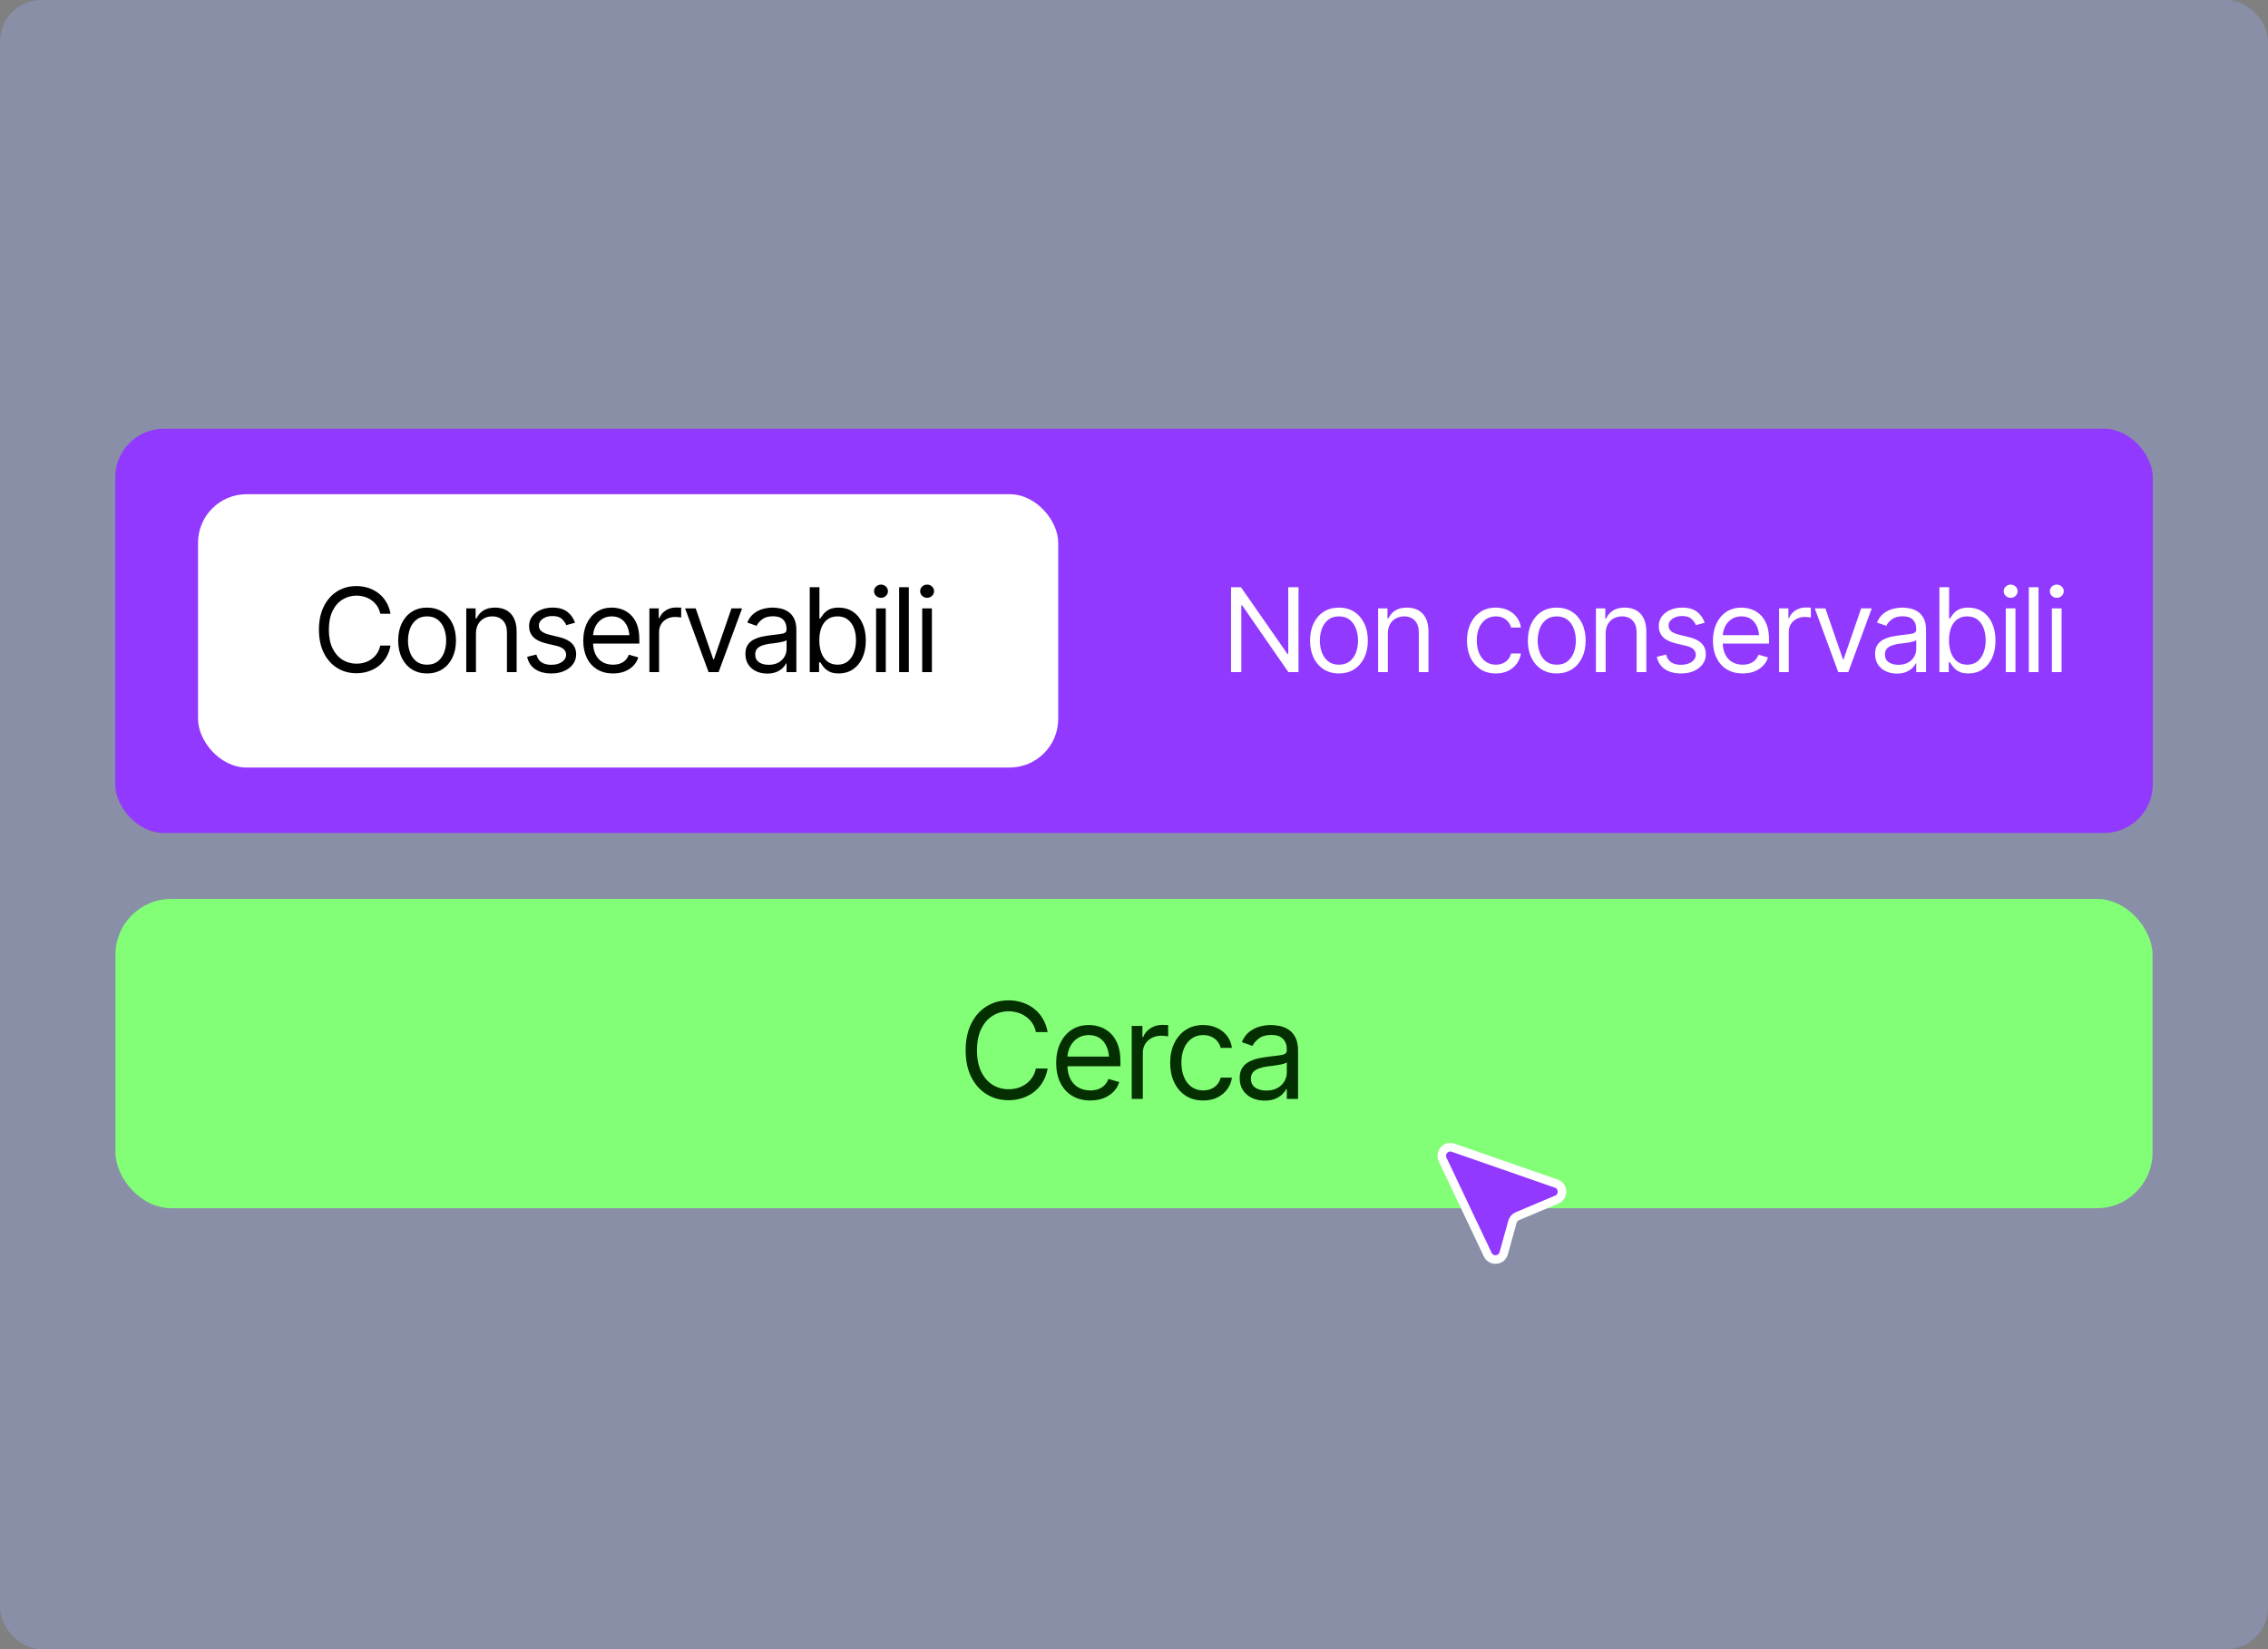
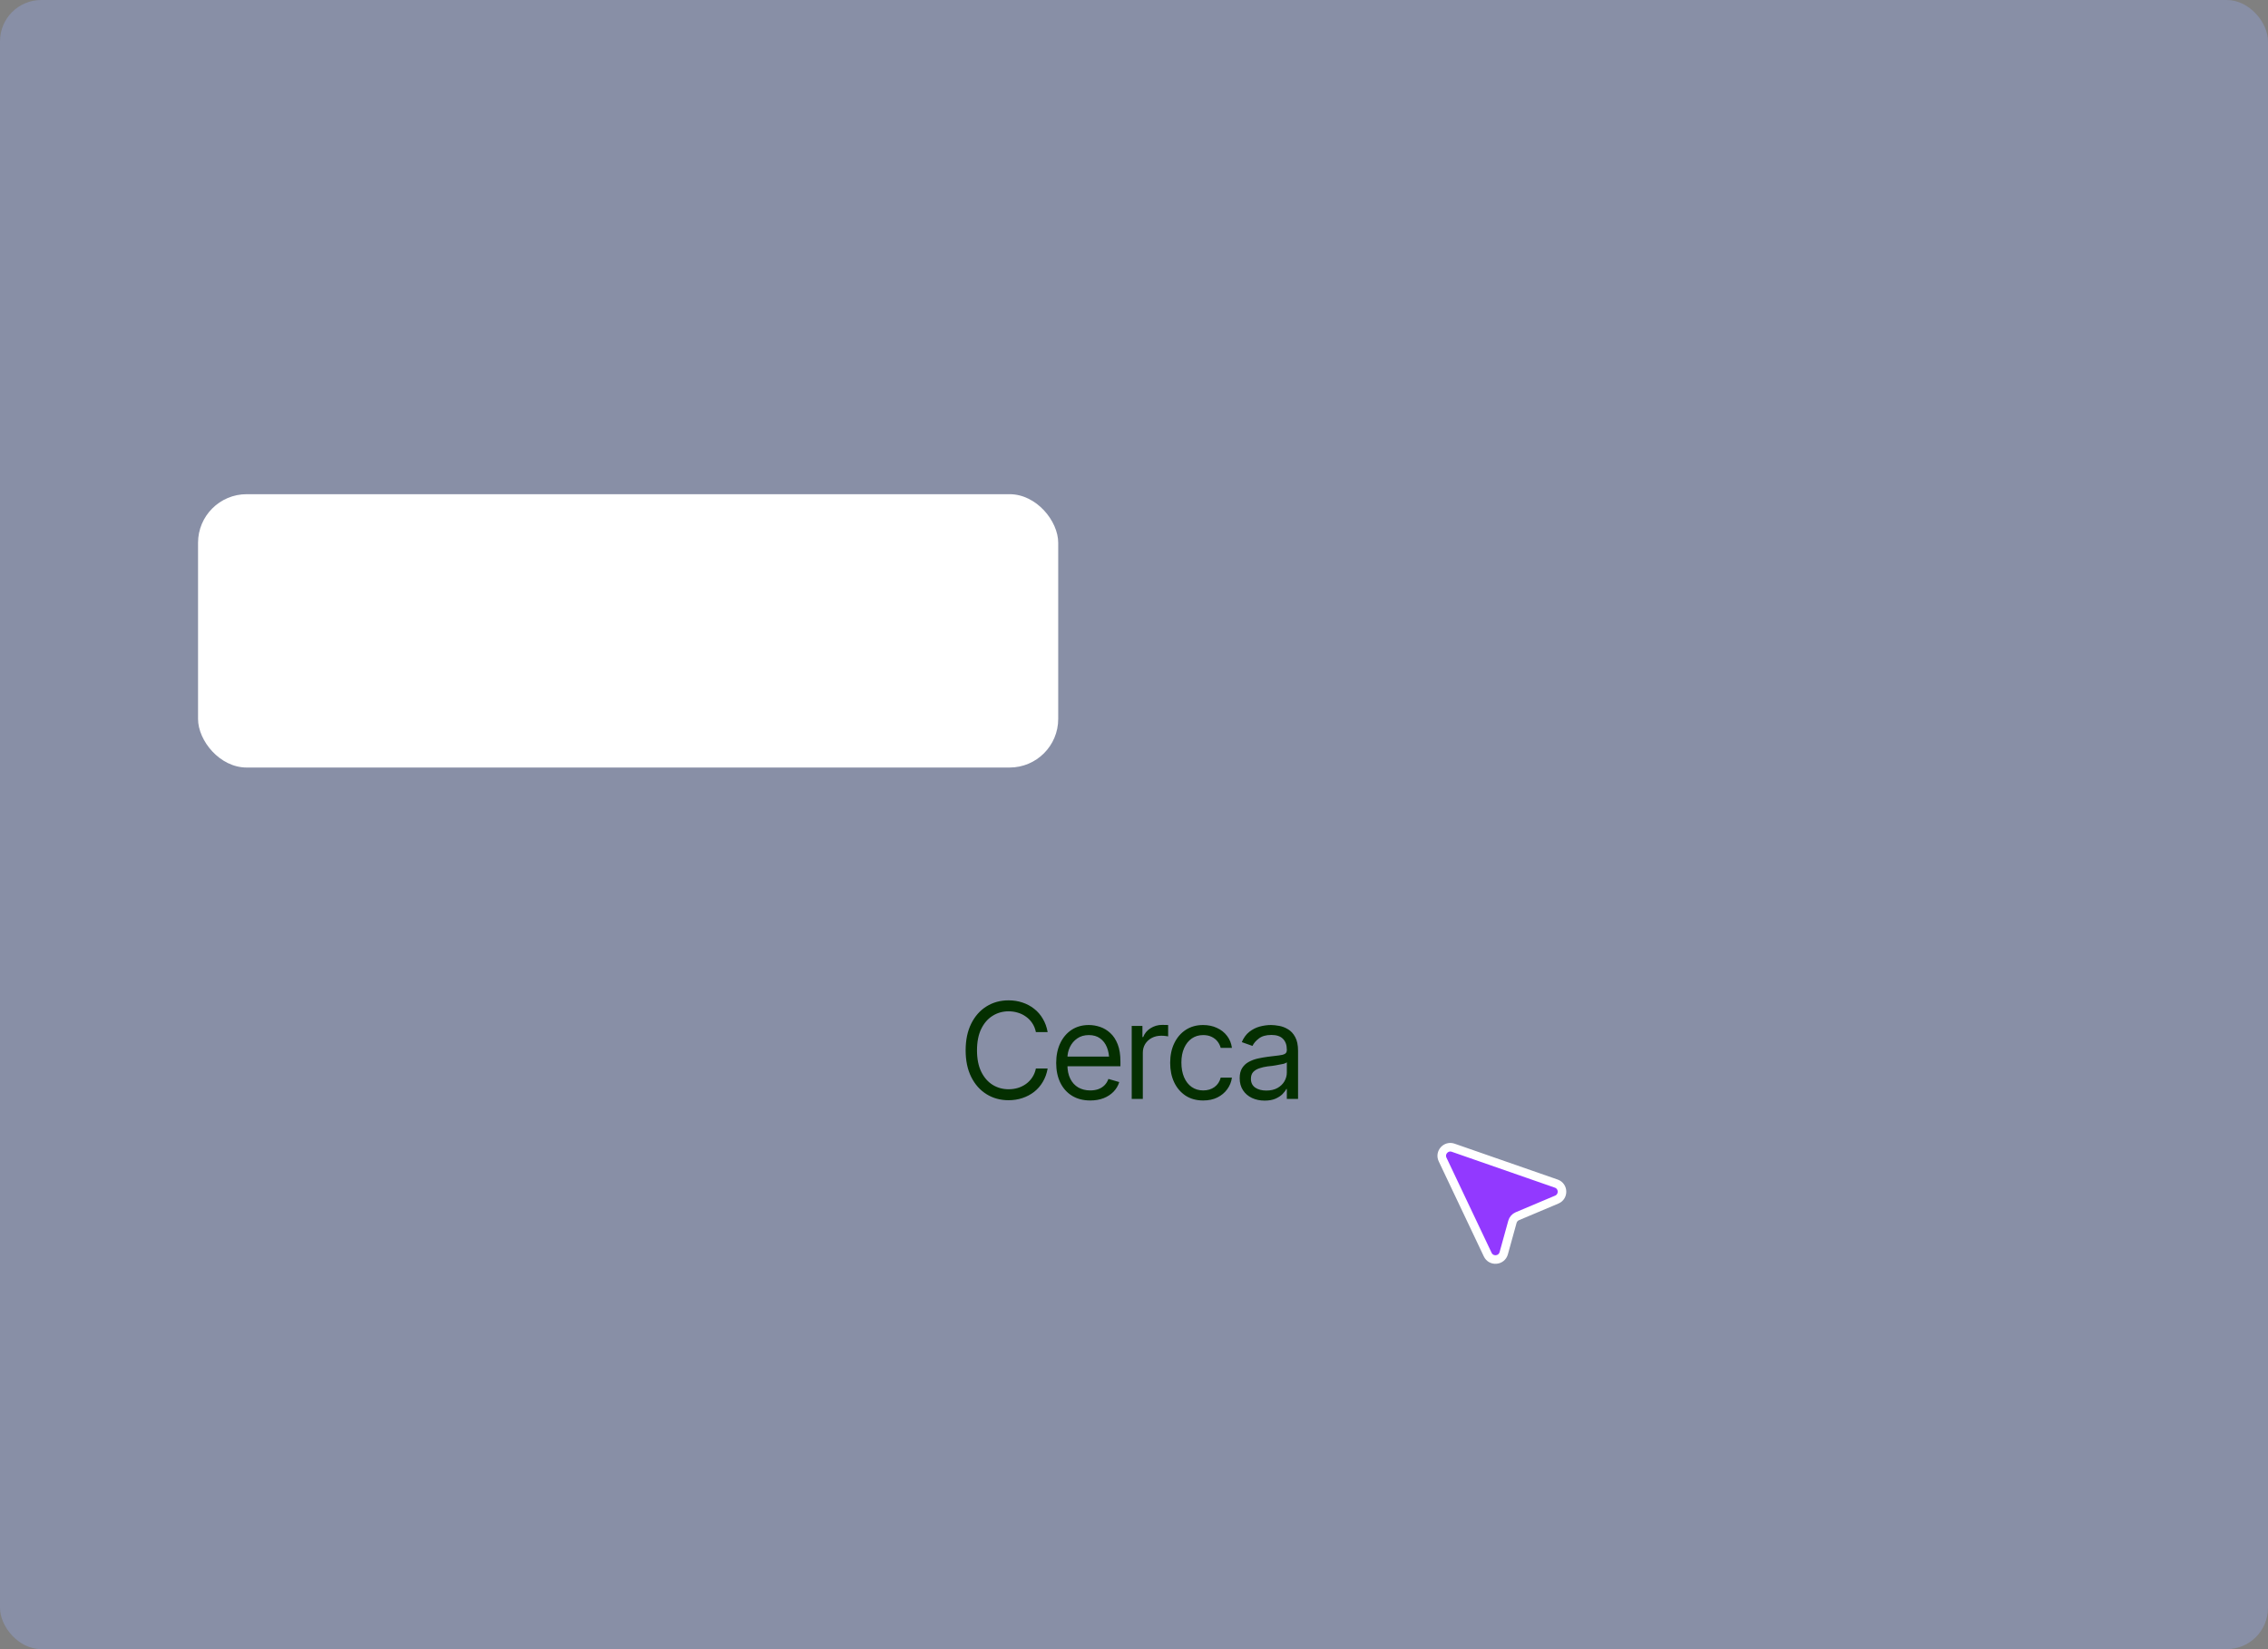
<svg xmlns="http://www.w3.org/2000/svg" width="550" height="400" viewBox="0 0 550 400" fill="none">
  <rect x="0" y="0" width="550" height="400" fill="#808080" stroke="none" />
  <rect width="550" height="400" rx="10" fill="#99B1FF" fill-opacity="0.3" />
-   <rect x="28" y="218.027" width="494" height="75.021" rx="13.511" fill="#82FF77" />
-   <path d="M244.59 266.855C242.584 266.855 240.795 266.364 239.222 265.382C237.65 264.401 236.415 263.007 235.517 261.202C234.62 259.387 234.172 257.239 234.172 254.758C234.172 252.267 234.62 250.114 235.517 248.299C236.415 246.483 237.65 245.085 239.222 244.103C240.795 243.121 242.584 242.631 244.59 242.631C245.772 242.631 246.885 242.805 247.93 243.153C248.986 243.501 249.936 244.008 250.78 244.673C251.625 245.327 252.327 246.135 252.886 247.095C253.456 248.045 253.846 249.122 254.058 250.325H251.208C251.039 249.502 250.743 248.779 250.321 248.156C249.909 247.533 249.403 247.011 248.801 246.589C248.21 246.156 247.556 245.834 246.838 245.623C246.12 245.401 245.371 245.29 244.59 245.29C243.165 245.29 241.872 245.655 240.711 246.383C239.549 247.101 238.626 248.167 237.94 249.581C237.264 250.985 236.927 252.711 236.927 254.758C236.927 256.796 237.264 258.516 237.94 259.92C238.626 261.324 239.549 262.39 240.711 263.118C241.872 263.836 243.165 264.195 244.59 264.195C245.371 264.195 246.12 264.089 246.838 263.878C247.556 263.657 248.21 263.335 248.801 262.912C249.403 262.48 249.909 261.952 250.321 261.329C250.743 260.706 251.039 259.983 251.208 259.16H254.058C253.846 260.374 253.456 261.456 252.886 262.406C252.327 263.356 251.625 264.163 250.78 264.828C249.936 265.483 248.986 265.984 247.93 266.332C246.885 266.681 245.772 266.855 244.59 266.855ZM264.394 266.918C262.695 266.918 261.223 266.538 259.977 265.778C258.742 265.018 257.792 263.957 257.127 262.596C256.462 261.224 256.13 259.635 256.13 257.83C256.13 256.015 256.457 254.415 257.111 253.033C257.766 251.65 258.684 250.568 259.866 249.787C261.059 249.006 262.452 248.615 264.046 248.615C264.964 248.615 265.877 248.768 266.785 249.075C267.693 249.381 268.516 249.877 269.255 250.563C270.005 251.249 270.601 252.157 271.044 253.286C271.488 254.415 271.709 255.803 271.709 257.45V258.622H258.061V256.278H270.237L268.986 257.165C268.986 255.983 268.801 254.933 268.432 254.014C268.062 253.096 267.508 252.373 266.769 251.845C266.041 251.318 265.133 251.054 264.046 251.054C262.959 251.054 262.025 251.323 261.244 251.861C260.473 252.389 259.882 253.08 259.47 253.935C259.059 254.79 258.853 255.708 258.853 256.69V258.242C258.853 259.582 259.085 260.717 259.55 261.646C260.014 262.575 260.663 263.282 261.497 263.767C262.331 264.242 263.297 264.48 264.394 264.48C265.102 264.48 265.745 264.38 266.326 264.179C266.907 263.968 267.408 263.657 267.83 263.245C268.252 262.823 268.574 262.305 268.796 261.693L271.424 262.453C271.15 263.34 270.685 264.121 270.031 264.796C269.387 265.461 268.585 265.984 267.624 266.364C266.664 266.733 265.587 266.918 264.394 266.918ZM274.446 266.538V248.837H277.043V251.529H277.233C277.56 250.653 278.146 249.945 278.99 249.407C279.845 248.858 280.8 248.584 281.856 248.584C282.057 248.584 282.305 248.589 282.6 248.6C282.896 248.6 283.123 248.605 283.281 248.615V251.37C283.186 251.349 282.975 251.318 282.648 251.275C282.32 251.233 281.972 251.212 281.603 251.212C280.748 251.212 279.982 251.391 279.307 251.75C278.631 252.109 278.098 252.6 277.708 253.223C277.328 253.845 277.138 254.558 277.138 255.36V266.538H274.446ZM291.781 266.918C290.135 266.918 288.71 266.528 287.506 265.746C286.314 264.955 285.39 263.873 284.736 262.501C284.092 261.129 283.77 259.561 283.77 257.798C283.77 255.993 284.102 254.405 284.767 253.033C285.432 251.65 286.361 250.568 287.554 249.787C288.757 249.006 290.156 248.615 291.75 248.615C292.995 248.615 294.114 248.848 295.106 249.312C296.109 249.766 296.927 250.41 297.56 251.244C298.204 252.077 298.6 253.049 298.748 254.157H296.024C295.887 253.619 295.639 253.112 295.28 252.637C294.921 252.162 294.446 251.782 293.855 251.497C293.275 251.201 292.583 251.054 291.781 251.054C290.726 251.054 289.802 251.328 289.01 251.877C288.219 252.426 287.601 253.202 287.158 254.204C286.715 255.197 286.493 256.363 286.493 257.703C286.493 259.065 286.709 260.258 287.142 261.282C287.575 262.295 288.187 263.081 288.979 263.641C289.781 264.2 290.715 264.48 291.781 264.48C292.847 264.48 293.76 264.205 294.52 263.657C295.28 263.097 295.782 262.337 296.024 261.377H298.748C298.6 262.422 298.22 263.361 297.608 264.195C297.006 265.029 296.209 265.694 295.217 266.19C294.235 266.675 293.09 266.918 291.781 266.918ZM306.678 266.95C305.559 266.95 304.54 266.739 303.622 266.316C302.704 265.884 301.976 265.261 301.437 264.448C300.899 263.635 300.63 262.654 300.63 261.503C300.63 260.49 300.83 259.672 301.231 259.049C301.632 258.416 302.166 257.92 302.83 257.561C303.506 257.191 304.245 256.917 305.047 256.738C305.86 256.558 306.678 256.416 307.501 256.31C308.578 256.173 309.449 256.067 310.114 255.993C310.789 255.92 311.28 255.793 311.586 255.613C311.903 255.434 312.061 255.128 312.061 254.695V254.6C312.061 253.471 311.75 252.595 311.127 251.972C310.515 251.339 309.581 251.022 308.324 251.022C307.037 251.022 306.023 251.307 305.285 251.877C304.546 252.436 304.029 253.038 303.733 253.682L301.136 252.764C301.601 251.687 302.218 250.848 302.989 250.246C303.77 249.645 304.614 249.222 305.522 248.98C306.44 248.737 307.343 248.615 308.229 248.615C308.799 248.615 309.454 248.684 310.193 248.821C310.932 248.948 311.649 249.222 312.346 249.645C313.053 250.056 313.634 250.684 314.088 251.529C314.552 252.362 314.784 253.481 314.784 254.885V266.538H312.061V264.132H311.934C311.755 264.511 311.449 264.923 311.016 265.366C310.583 265.799 310.008 266.174 309.29 266.491C308.583 266.797 307.712 266.95 306.678 266.95ZM307.09 264.511C308.166 264.511 309.074 264.3 309.813 263.878C310.552 263.456 311.111 262.912 311.491 262.247C311.871 261.572 312.061 260.87 312.061 260.142V257.64C311.945 257.777 311.692 257.904 311.301 258.02C310.921 258.126 310.478 258.221 309.971 258.305C309.475 258.389 308.989 258.463 308.514 258.527C308.039 258.579 307.659 258.622 307.374 258.653C306.667 258.748 306.008 258.901 305.395 259.113C304.783 259.313 304.287 259.614 303.907 260.015C303.538 260.416 303.353 260.965 303.353 261.662C303.353 262.601 303.701 263.313 304.398 263.799C305.105 264.274 306.002 264.511 307.09 264.511Z" fill="#042F00" />
+   <path d="M244.59 266.855C242.584 266.855 240.795 266.364 239.222 265.382C237.65 264.401 236.415 263.007 235.517 261.202C234.62 259.387 234.172 257.239 234.172 254.758C234.172 252.267 234.62 250.114 235.517 248.299C236.415 246.483 237.65 245.085 239.222 244.103C240.795 243.121 242.584 242.631 244.59 242.631C245.772 242.631 246.885 242.805 247.93 243.153C248.986 243.501 249.936 244.008 250.78 244.673C251.625 245.327 252.327 246.135 252.886 247.095C253.456 248.045 253.846 249.122 254.058 250.325H251.208C251.039 249.502 250.743 248.779 250.321 248.156C249.909 247.533 249.403 247.011 248.801 246.589C248.21 246.156 247.556 245.834 246.838 245.623C246.12 245.401 245.371 245.29 244.59 245.29C243.165 245.29 241.872 245.655 240.711 246.383C239.549 247.101 238.626 248.167 237.94 249.581C237.264 250.985 236.927 252.711 236.927 254.758C236.927 256.796 237.264 258.516 237.94 259.92C238.626 261.324 239.549 262.39 240.711 263.118C241.872 263.836 243.165 264.195 244.59 264.195C245.371 264.195 246.12 264.089 246.838 263.878C247.556 263.657 248.21 263.335 248.801 262.912C249.403 262.48 249.909 261.952 250.321 261.329C250.743 260.706 251.039 259.983 251.208 259.16H254.058C253.846 260.374 253.456 261.456 252.886 262.406C252.327 263.356 251.625 264.163 250.78 264.828C249.936 265.483 248.986 265.984 247.93 266.332C246.885 266.681 245.772 266.855 244.59 266.855ZM264.394 266.918C262.695 266.918 261.223 266.538 259.977 265.778C258.742 265.018 257.792 263.957 257.127 262.596C256.462 261.224 256.13 259.635 256.13 257.83C256.13 256.015 256.457 254.415 257.111 253.033C257.766 251.65 258.684 250.568 259.866 249.787C261.059 249.006 262.452 248.615 264.046 248.615C264.964 248.615 265.877 248.768 266.785 249.075C267.693 249.381 268.516 249.877 269.255 250.563C270.005 251.249 270.601 252.157 271.044 253.286C271.488 254.415 271.709 255.803 271.709 257.45V258.622H258.061V256.278H270.237L268.986 257.165C268.986 255.983 268.801 254.933 268.432 254.014C268.062 253.096 267.508 252.373 266.769 251.845C266.041 251.318 265.133 251.054 264.046 251.054C262.959 251.054 262.025 251.323 261.244 251.861C260.473 252.389 259.882 253.08 259.47 253.935C259.059 254.79 258.853 255.708 258.853 256.69V258.242C258.853 259.582 259.085 260.717 259.55 261.646C260.014 262.575 260.663 263.282 261.497 263.767C262.331 264.242 263.297 264.48 264.394 264.48C265.102 264.48 265.745 264.38 266.326 264.179C266.907 263.968 267.408 263.657 267.83 263.245C268.252 262.823 268.574 262.305 268.796 261.693L271.424 262.453C271.15 263.34 270.685 264.121 270.031 264.796C269.387 265.461 268.585 265.984 267.624 266.364C266.664 266.733 265.587 266.918 264.394 266.918ZM274.446 266.538V248.837H277.043V251.529H277.233C277.56 250.653 278.146 249.945 278.99 249.407C279.845 248.858 280.8 248.584 281.856 248.584C282.057 248.584 282.305 248.589 282.6 248.6C282.896 248.6 283.123 248.605 283.281 248.615V251.37C283.186 251.349 282.975 251.318 282.648 251.275C282.32 251.233 281.972 251.212 281.603 251.212C280.748 251.212 279.982 251.391 279.307 251.75C278.631 252.109 278.098 252.6 277.708 253.223C277.328 253.845 277.138 254.558 277.138 255.36V266.538H274.446ZM291.781 266.918C290.135 266.918 288.71 266.528 287.506 265.746C286.314 264.955 285.39 263.873 284.736 262.501C284.092 261.129 283.77 259.561 283.77 257.798C283.77 255.993 284.102 254.405 284.767 253.033C285.432 251.65 286.361 250.568 287.554 249.787C288.757 249.006 290.156 248.615 291.75 248.615C292.995 248.615 294.114 248.848 295.106 249.312C296.109 249.766 296.927 250.41 297.56 251.244C298.204 252.077 298.6 253.049 298.748 254.157H296.024C295.887 253.619 295.639 253.112 295.28 252.637C294.921 252.162 294.446 251.782 293.855 251.497C293.275 251.201 292.583 251.054 291.781 251.054C290.726 251.054 289.802 251.328 289.01 251.877C288.219 252.426 287.601 253.202 287.158 254.204C286.715 255.197 286.493 256.363 286.493 257.703C286.493 259.065 286.709 260.258 287.142 261.282C287.575 262.295 288.187 263.081 288.979 263.641C289.781 264.2 290.715 264.48 291.781 264.48C292.847 264.48 293.76 264.205 294.52 263.657C295.28 263.097 295.782 262.337 296.024 261.377H298.748C298.6 262.422 298.22 263.361 297.608 264.195C297.006 265.029 296.209 265.694 295.217 266.19C294.235 266.675 293.09 266.918 291.781 266.918ZM306.678 266.95C305.559 266.95 304.54 266.739 303.622 266.316C302.704 265.884 301.976 265.261 301.437 264.448C300.899 263.635 300.63 262.654 300.63 261.503C300.63 260.49 300.83 259.672 301.231 259.049C301.632 258.416 302.166 257.92 302.83 257.561C303.506 257.191 304.245 256.917 305.047 256.738C305.86 256.558 306.678 256.416 307.501 256.31C308.578 256.173 309.449 256.067 310.114 255.993C310.789 255.92 311.28 255.793 311.586 255.613C311.903 255.434 312.061 255.128 312.061 254.695V254.6C312.061 253.471 311.75 252.595 311.127 251.972C310.515 251.339 309.581 251.022 308.324 251.022C307.037 251.022 306.023 251.307 305.285 251.877C304.546 252.436 304.029 253.038 303.733 253.682L301.136 252.764C301.601 251.687 302.218 250.848 302.989 250.246C303.77 249.645 304.614 249.222 305.522 248.98C306.44 248.737 307.343 248.615 308.229 248.615C308.799 248.615 309.454 248.684 310.193 248.821C310.932 248.948 311.649 249.222 312.346 249.645C313.053 250.056 313.634 250.684 314.088 251.529C314.552 252.362 314.784 253.481 314.784 254.885V266.538H312.061V264.132H311.934C311.755 264.511 311.449 264.923 311.016 265.366C310.583 265.799 310.008 266.174 309.29 266.491C308.583 266.797 307.712 266.95 306.678 266.95ZM307.09 264.511C308.166 264.511 309.074 264.3 309.813 263.878C310.552 263.456 311.111 262.912 311.491 262.247C311.871 261.572 312.061 260.87 312.061 260.142V257.64C311.945 257.777 311.692 257.904 311.301 258.02C309.475 258.389 308.989 258.463 308.514 258.527C308.039 258.579 307.659 258.622 307.374 258.653C306.667 258.748 306.008 258.901 305.395 259.113C304.783 259.313 304.287 259.614 303.907 260.015C303.538 260.416 303.353 260.965 303.353 261.662C303.353 262.601 303.701 263.313 304.398 263.799C305.105 264.274 306.002 264.511 307.09 264.511Z" fill="#042F00" />
  <path d="M360.776 304.303L349.836 281.235C349.044 279.566 350.657 277.77 352.401 278.377L377.392 287.076C379.192 287.703 379.273 290.219 377.516 290.96L367.967 294.987C367.381 295.234 366.94 295.736 366.77 296.35L364.663 303.966C364.149 305.824 361.602 306.045 360.776 304.303Z" fill="#9239FF" stroke="white" stroke-width="2.082" />
-   <rect x="27.944" y="104" width="494.112" height="98.027" rx="11.791" fill="#9239FF" />
  <rect x="48.026" y="119.865" width="208.596" height="66.298" rx="11.791" fill="white" />
-   <path d="M86.439 163.29C84.688 163.29 83.127 162.862 81.754 162.005C80.382 161.148 79.304 159.932 78.521 158.357C77.738 156.773 77.347 154.898 77.347 152.734C77.347 150.56 77.738 148.68 78.521 147.096C79.304 145.512 80.382 144.291 81.754 143.434C83.127 142.578 84.688 142.149 86.439 142.149C87.47 142.149 88.442 142.301 89.354 142.605C90.275 142.909 91.104 143.352 91.841 143.932C92.578 144.503 93.191 145.208 93.679 146.046C94.176 146.875 94.517 147.815 94.701 148.865H92.214C92.067 148.146 91.809 147.515 91.44 146.972C91.081 146.428 90.639 145.972 90.114 145.604C89.598 145.226 89.027 144.945 88.401 144.761C87.774 144.567 87.12 144.471 86.439 144.471C85.195 144.471 84.067 144.789 83.053 145.424C82.04 146.051 81.234 146.981 80.635 148.215C80.046 149.44 79.751 150.947 79.751 152.734C79.751 154.511 80.046 156.013 80.635 157.238C81.234 158.463 82.04 159.394 83.053 160.029C84.067 160.656 85.195 160.969 86.439 160.969C87.12 160.969 87.774 160.877 88.401 160.692C89.027 160.499 89.598 160.218 90.114 159.849C90.639 159.472 91.081 159.011 91.44 158.468C91.809 157.924 92.067 157.293 92.214 156.575H94.701C94.517 157.634 94.176 158.578 93.679 159.407C93.191 160.236 92.578 160.941 91.841 161.521C91.104 162.093 90.275 162.53 89.354 162.834C88.442 163.138 87.47 163.29 86.439 163.29ZM103.554 163.345C102.163 163.345 100.943 163.014 99.892 162.35C98.842 161.687 98.022 160.757 97.433 159.559C96.853 158.362 96.562 156.971 96.562 155.386C96.562 153.774 96.853 152.37 97.433 151.172C98.022 149.965 98.842 149.03 99.892 148.367C100.943 147.704 102.163 147.372 103.554 147.372C104.954 147.372 106.179 147.704 107.229 148.367C108.28 149.03 109.099 149.965 109.689 151.172C110.278 152.37 110.573 153.774 110.573 155.386C110.573 156.971 110.278 158.362 109.689 159.559C109.099 160.757 108.28 161.687 107.229 162.35C106.179 163.014 104.954 163.345 103.554 163.345ZM103.554 161.217C104.623 161.217 105.498 160.946 106.179 160.402C106.861 159.859 107.368 159.145 107.699 158.26C108.031 157.367 108.197 156.409 108.197 155.386C108.197 154.346 108.031 153.378 107.699 152.485C107.368 151.591 106.861 150.873 106.179 150.329C105.498 149.777 104.623 149.5 103.554 149.5C102.504 149.5 101.638 149.777 100.956 150.329C100.275 150.873 99.768 151.591 99.436 152.485C99.105 153.378 98.939 154.346 98.939 155.386C98.939 156.409 99.105 157.367 99.436 158.26C99.768 159.145 100.275 159.859 100.956 160.402C101.638 160.946 102.504 161.217 103.554 161.217ZM115.419 153.728V163.014H113.07V147.566H115.336V149.998H115.557C115.916 149.206 116.464 148.57 117.201 148.091C117.938 147.612 118.892 147.372 120.062 147.372C121.102 147.372 122.014 147.584 122.797 148.008C123.58 148.432 124.188 149.077 124.621 149.942C125.063 150.799 125.285 151.886 125.285 153.203V163.014H122.936V153.369C122.936 152.162 122.618 151.218 121.982 150.537C121.347 149.846 120.481 149.5 119.384 149.5C118.629 149.5 117.952 149.666 117.353 149.998C116.755 150.329 116.28 150.808 115.93 151.435C115.589 152.061 115.419 152.826 115.419 153.728ZM139.443 151.048L137.315 151.628C137.113 151.103 136.762 150.606 136.265 150.136C135.777 149.657 135.012 149.417 133.971 149.417C133.032 149.417 132.249 149.638 131.622 150.081C130.996 150.514 130.683 151.057 130.683 151.711C130.683 152.301 130.895 152.77 131.318 153.12C131.751 153.47 132.424 153.756 133.336 153.977L135.629 154.53C137.002 154.861 138.024 155.373 138.697 156.064C139.379 156.754 139.719 157.634 139.719 158.703C139.719 159.587 139.466 160.379 138.959 161.079C138.453 161.779 137.748 162.332 136.845 162.737C135.943 163.143 134.893 163.345 133.695 163.345C132.12 163.345 130.816 163 129.785 162.309C128.762 161.618 128.113 160.619 127.836 159.311L130.075 158.758C130.287 159.587 130.692 160.209 131.291 160.623C131.899 161.038 132.691 161.245 133.667 161.245C134.764 161.245 135.639 161.01 136.293 160.54C136.956 160.061 137.288 159.495 137.288 158.841C137.288 157.754 136.523 157.026 134.994 156.658L132.424 156.05C131.005 155.709 129.964 155.188 129.301 154.488C128.638 153.788 128.306 152.909 128.306 151.849C128.306 150.974 128.55 150.2 129.039 149.528C129.536 148.855 130.213 148.33 131.07 147.953C131.926 147.566 132.894 147.372 133.971 147.372C135.51 147.372 136.712 147.713 137.578 148.395C138.453 149.067 139.075 149.952 139.443 151.048ZM148.655 163.345C147.172 163.345 145.887 163.014 144.8 162.35C143.722 161.687 142.893 160.761 142.313 159.573C141.733 158.376 141.442 156.989 141.442 155.414C141.442 153.83 141.728 152.434 142.299 151.227C142.87 150.021 143.672 149.077 144.703 148.395C145.744 147.713 146.96 147.372 148.351 147.372C149.152 147.372 149.949 147.506 150.741 147.773C151.534 148.04 152.252 148.473 152.897 149.072C153.551 149.671 154.071 150.463 154.458 151.449C154.845 152.434 155.039 153.645 155.039 155.083V156.105H143.128V154.06H153.754L152.662 154.834C152.662 153.802 152.501 152.886 152.178 152.084C151.856 151.283 151.372 150.652 150.728 150.191C150.092 149.731 149.3 149.5 148.351 149.5C147.402 149.5 146.587 149.735 145.905 150.205C145.233 150.666 144.717 151.269 144.358 152.015C143.999 152.761 143.819 153.563 143.819 154.419V155.773C143.819 156.943 144.022 157.933 144.427 158.744C144.832 159.555 145.399 160.172 146.126 160.596C146.854 161.01 147.697 161.217 148.655 161.217C149.272 161.217 149.834 161.13 150.341 160.955C150.847 160.771 151.285 160.499 151.653 160.14C152.022 159.771 152.303 159.32 152.496 158.786L154.79 159.449C154.55 160.223 154.145 160.904 153.574 161.494C153.012 162.074 152.312 162.53 151.474 162.862C150.636 163.184 149.696 163.345 148.655 163.345ZM157.48 163.014V147.566H159.746V149.915H159.912C160.197 149.15 160.709 148.533 161.446 148.063C162.192 147.584 163.025 147.345 163.947 147.345C164.122 147.345 164.338 147.349 164.596 147.359C164.854 147.359 165.052 147.363 165.19 147.372V149.777C165.107 149.758 164.923 149.731 164.637 149.694C164.352 149.657 164.048 149.638 163.726 149.638C162.979 149.638 162.312 149.795 161.722 150.108C161.132 150.421 160.667 150.85 160.326 151.393C159.995 151.937 159.829 152.559 159.829 153.259V163.014H157.48ZM179.957 147.566L174.264 163.014H171.832L166.139 147.566H168.709L172.965 159.891H173.131L177.387 147.566H179.957ZM186.046 163.373C185.069 163.373 184.181 163.189 183.379 162.82C182.578 162.443 181.942 161.899 181.472 161.19C181.003 160.48 180.768 159.624 180.768 158.62C180.768 157.735 180.943 157.022 181.293 156.478C181.643 155.925 182.108 155.492 182.688 155.179C183.278 154.857 183.923 154.617 184.623 154.461C185.332 154.304 186.046 154.18 186.764 154.088C187.704 153.968 188.464 153.876 189.044 153.811C189.634 153.747 190.062 153.636 190.329 153.48C190.606 153.323 190.744 153.056 190.744 152.678V152.595C190.744 151.61 190.472 150.845 189.929 150.302C189.394 149.749 188.579 149.473 187.483 149.473C186.359 149.473 185.475 149.721 184.83 150.219C184.185 150.707 183.734 151.232 183.476 151.794L181.21 150.993C181.615 150.053 182.154 149.321 182.826 148.796C183.508 148.271 184.245 147.902 185.037 147.69C185.839 147.478 186.626 147.372 187.4 147.372C187.897 147.372 188.469 147.432 189.113 147.552C189.758 147.663 190.385 147.902 190.993 148.271C191.61 148.63 192.116 149.178 192.512 149.915C192.918 150.643 193.12 151.619 193.12 152.844V163.014H190.744V160.913H190.633C190.477 161.245 190.21 161.604 189.832 161.991C189.454 162.369 188.952 162.696 188.326 162.972C187.709 163.239 186.949 163.373 186.046 163.373ZM186.405 161.245C187.345 161.245 188.137 161.061 188.782 160.692C189.427 160.324 189.915 159.849 190.246 159.269C190.578 158.68 190.744 158.067 190.744 157.431V155.248C190.642 155.368 190.421 155.479 190.081 155.58C189.749 155.672 189.362 155.755 188.92 155.829C188.487 155.902 188.063 155.967 187.649 156.022C187.234 156.068 186.903 156.105 186.654 156.133C186.037 156.216 185.461 156.349 184.927 156.533C184.392 156.708 183.959 156.971 183.628 157.321C183.305 157.671 183.144 158.15 183.144 158.758C183.144 159.578 183.448 160.2 184.056 160.623C184.673 161.038 185.456 161.245 186.405 161.245ZM203.41 163.345C202.424 163.345 201.632 163.179 201.034 162.848C200.435 162.507 199.974 162.125 199.652 161.701C199.329 161.268 199.081 160.913 198.906 160.637H198.629V163.014H196.363V142.426H198.712V150.025H198.906C199.081 149.758 199.325 149.417 199.638 149.003C199.951 148.579 200.403 148.201 200.992 147.87C201.582 147.538 202.378 147.372 203.382 147.372C204.681 147.372 205.824 147.699 206.809 148.353C207.795 148.998 208.564 149.919 209.117 151.117C209.679 152.305 209.96 153.71 209.96 155.331C209.96 156.962 209.683 158.38 209.131 159.587C208.578 160.784 207.809 161.71 206.823 162.364C205.837 163.018 204.7 163.345 203.41 163.345ZM203.106 161.217C204.092 161.217 204.916 160.955 205.579 160.43C206.243 159.896 206.74 159.182 207.072 158.288C207.413 157.395 207.583 156.4 207.583 155.304C207.583 154.217 207.417 153.236 207.086 152.36C206.754 151.485 206.256 150.79 205.593 150.274C204.939 149.758 204.11 149.5 203.106 149.5C202.139 149.5 201.328 149.744 200.674 150.233C200.02 150.712 199.523 151.389 199.182 152.264C198.85 153.13 198.685 154.143 198.685 155.304C198.685 156.464 198.855 157.491 199.196 158.385C199.537 159.269 200.034 159.965 200.688 160.471C201.351 160.969 202.157 161.217 203.106 161.217ZM212.456 163.014V147.566H214.805V163.014H212.456ZM213.645 144.996C213.184 144.996 212.788 144.839 212.456 144.526C212.125 144.213 211.959 143.835 211.959 143.393C211.959 142.951 212.125 142.573 212.456 142.26C212.788 141.947 213.184 141.79 213.645 141.79C214.105 141.79 214.501 141.947 214.833 142.26C215.164 142.573 215.33 142.951 215.33 143.393C215.33 143.835 215.164 144.213 214.833 144.526C214.501 144.839 214.105 144.996 213.645 144.996ZM220.397 142.426V163.014H218.048V142.426H220.397ZM223.64 163.014V147.566H225.989V163.014H223.64ZM224.828 144.996C224.368 144.996 223.971 144.839 223.64 144.526C223.308 144.213 223.142 143.835 223.142 143.393C223.142 142.951 223.308 142.573 223.64 142.26C223.971 141.947 224.368 141.79 224.828 141.79C225.289 141.79 225.685 141.947 226.016 142.26C226.348 142.573 226.514 142.951 226.514 143.393C226.514 143.835 226.348 144.213 226.016 144.526C225.685 144.839 225.289 144.996 224.828 144.996Z" fill="black" />
-   <path d="M314.895 142.426V163.014H312.435L301.243 146.847H301.022V163.014H298.535V142.426H300.939L312.214 158.62H312.407V142.426H314.895ZM324.687 163.345C323.296 163.345 322.075 163.014 321.025 162.35C319.975 161.687 319.155 160.757 318.566 159.559C317.985 158.362 317.695 156.971 317.695 155.386C317.695 153.774 317.985 152.37 318.566 151.172C319.155 149.965 319.975 149.03 321.025 148.367C322.075 147.704 323.296 147.372 324.687 147.372C326.087 147.372 327.312 147.704 328.362 148.367C329.412 149.03 330.232 149.965 330.822 151.172C331.411 152.37 331.706 153.774 331.706 155.386C331.706 156.971 331.411 158.362 330.822 159.559C330.232 160.757 329.412 161.687 328.362 162.35C327.312 163.014 326.087 163.345 324.687 163.345ZM324.687 161.217C325.755 161.217 326.631 160.946 327.312 160.402C327.994 159.859 328.5 159.145 328.832 158.26C329.164 157.367 329.33 156.409 329.33 155.386C329.33 154.346 329.164 153.378 328.832 152.485C328.5 151.591 327.994 150.873 327.312 150.329C326.631 149.777 325.755 149.5 324.687 149.5C323.637 149.5 322.771 149.777 322.089 150.329C321.408 150.873 320.901 151.591 320.569 152.485C320.238 153.378 320.072 154.346 320.072 155.386C320.072 156.409 320.238 157.367 320.569 158.26C320.901 159.145 321.408 159.859 322.089 160.402C322.771 160.946 323.637 161.217 324.687 161.217ZM336.552 153.728V163.014H334.203V147.566H336.469V149.998H336.69C337.049 149.206 337.597 148.57 338.334 148.091C339.071 147.612 340.025 147.372 341.194 147.372C342.235 147.372 343.147 147.584 343.93 148.008C344.713 148.432 345.321 149.077 345.754 149.942C346.196 150.799 346.417 151.886 346.417 153.203V163.014H344.068V153.369C344.068 152.162 343.751 151.218 343.115 150.537C342.479 149.846 341.614 149.5 340.517 149.5C339.762 149.5 339.085 149.666 338.486 149.998C337.887 150.329 337.413 150.808 337.063 151.435C336.722 152.061 336.552 152.826 336.552 153.728ZM362.741 163.345C361.304 163.345 360.06 163.004 359.01 162.323C357.969 161.632 357.163 160.688 356.592 159.49C356.03 158.293 355.749 156.925 355.749 155.386C355.749 153.811 356.04 152.425 356.62 151.227C357.2 150.021 358.011 149.077 359.052 148.395C360.102 147.713 361.322 147.372 362.713 147.372C363.8 147.372 364.777 147.575 365.643 147.98C366.518 148.376 367.232 148.938 367.784 149.666C368.346 150.394 368.692 151.241 368.821 152.208H366.444C366.324 151.739 366.108 151.297 365.795 150.882C365.481 150.467 365.067 150.136 364.551 149.887C364.044 149.629 363.441 149.5 362.741 149.5C361.82 149.5 361.014 149.74 360.323 150.219C359.632 150.698 359.093 151.375 358.706 152.25C358.319 153.116 358.126 154.134 358.126 155.304C358.126 156.492 358.315 157.533 358.693 158.426C359.07 159.311 359.604 159.997 360.295 160.485C360.995 160.973 361.811 161.217 362.741 161.217C363.671 161.217 364.468 160.978 365.131 160.499C365.795 160.011 366.232 159.347 366.444 158.509H368.821C368.692 159.421 368.36 160.241 367.826 160.969C367.301 161.696 366.605 162.277 365.739 162.71C364.883 163.133 363.883 163.345 362.741 163.345ZM377.508 163.345C376.117 163.345 374.896 163.014 373.846 162.35C372.796 161.687 371.976 160.757 371.386 159.559C370.806 158.362 370.516 156.971 370.516 155.386C370.516 153.774 370.806 152.37 371.386 151.172C371.976 149.965 372.796 149.03 373.846 148.367C374.896 147.704 376.117 147.372 377.508 147.372C378.908 147.372 380.133 147.704 381.183 148.367C382.233 149.03 383.053 149.965 383.642 151.172C384.232 152.37 384.527 153.774 384.527 155.386C384.527 156.971 384.232 158.362 383.642 159.559C383.053 160.757 382.233 161.687 381.183 162.35C380.133 163.014 378.908 163.345 377.508 163.345ZM377.508 161.217C378.576 161.217 379.451 160.946 380.133 160.402C380.815 159.859 381.321 159.145 381.653 158.26C381.984 157.367 382.15 156.409 382.15 155.386C382.15 154.346 381.984 153.378 381.653 152.485C381.321 151.591 380.815 150.873 380.133 150.329C379.451 149.777 378.576 149.5 377.508 149.5C376.457 149.5 375.592 149.777 374.91 150.329C374.228 150.873 373.722 151.591 373.39 152.485C373.058 153.378 372.893 154.346 372.893 155.386C372.893 156.409 373.058 157.367 373.39 158.26C373.722 159.145 374.228 159.859 374.91 160.402C375.592 160.946 376.457 161.217 377.508 161.217ZM389.372 153.728V163.014H387.023V147.566H389.29V149.998H389.511C389.87 149.206 390.418 148.57 391.155 148.091C391.892 147.612 392.845 147.372 394.015 147.372C395.056 147.372 395.968 147.584 396.751 148.008C397.534 148.432 398.142 149.077 398.575 149.942C399.017 150.799 399.238 151.886 399.238 153.203V163.014H396.889V153.369C396.889 152.162 396.571 151.218 395.936 150.537C395.3 149.846 394.434 149.5 393.338 149.5C392.583 149.5 391.906 149.666 391.307 149.998C390.708 150.329 390.234 150.808 389.884 151.435C389.543 152.061 389.372 152.826 389.372 153.728ZM413.397 151.048L411.269 151.628C411.066 151.103 410.716 150.606 410.219 150.136C409.73 149.657 408.966 149.417 407.925 149.417C406.985 149.417 406.202 149.638 405.576 150.081C404.95 150.514 404.636 151.057 404.636 151.711C404.636 152.301 404.848 152.77 405.272 153.12C405.705 153.47 406.377 153.756 407.289 153.977L409.583 154.53C410.956 154.861 411.978 155.373 412.65 156.064C413.332 156.754 413.673 157.634 413.673 158.703C413.673 159.587 413.42 160.379 412.913 161.079C412.406 161.779 411.702 162.332 410.799 162.737C409.896 163.143 408.846 163.345 407.649 163.345C406.073 163.345 404.77 163 403.738 162.309C402.716 161.618 402.066 160.619 401.79 159.311L404.028 158.758C404.24 159.587 404.646 160.209 405.244 160.623C405.852 161.038 406.645 161.245 407.621 161.245C408.717 161.245 409.592 161.01 410.246 160.54C410.909 160.061 411.241 159.495 411.241 158.841C411.241 157.754 410.477 157.026 408.947 156.658L406.377 156.05C404.959 155.709 403.918 155.188 403.255 154.488C402.591 153.788 402.26 152.909 402.26 151.849C402.26 150.974 402.504 150.2 402.992 149.528C403.49 148.855 404.167 148.33 405.023 147.953C405.88 147.566 406.847 147.372 407.925 147.372C409.463 147.372 410.665 147.713 411.531 148.395C412.406 149.067 413.028 149.952 413.397 151.048ZM422.609 163.345C421.125 163.345 419.84 163.014 418.753 162.35C417.676 161.687 416.847 160.761 416.266 159.573C415.686 158.376 415.396 156.989 415.396 155.414C415.396 153.83 415.681 152.434 416.253 151.227C416.824 150.021 417.625 149.077 418.657 148.395C419.698 147.713 420.914 147.372 422.305 147.372C423.106 147.372 423.903 147.506 424.695 147.773C425.487 148.04 426.206 148.473 426.85 149.072C427.504 149.671 428.025 150.463 428.412 151.449C428.799 152.434 428.992 153.645 428.992 155.083V156.105H417.082V154.06H427.707L426.616 154.834C426.616 153.802 426.454 152.886 426.132 152.084C425.81 151.283 425.326 150.652 424.681 150.191C424.046 149.731 423.253 149.5 422.305 149.5C421.356 149.5 420.541 149.735 419.859 150.205C419.186 150.666 418.671 151.269 418.311 152.015C417.952 152.761 417.772 153.563 417.772 154.419V155.773C417.772 156.943 417.975 157.933 418.38 158.744C418.786 159.555 419.352 160.172 420.08 160.596C420.808 161.01 421.651 161.217 422.609 161.217C423.226 161.217 423.788 161.13 424.294 160.955C424.801 160.771 425.238 160.499 425.607 160.14C425.975 159.771 426.256 159.32 426.45 158.786L428.743 159.449C428.504 160.223 428.099 160.904 427.528 161.494C426.966 162.074 426.266 162.53 425.427 162.862C424.589 163.184 423.649 163.345 422.609 163.345ZM431.434 163.014V147.566H433.7V149.915H433.865C434.151 149.15 434.662 148.533 435.399 148.063C436.145 147.584 436.979 147.345 437.9 147.345C438.075 147.345 438.292 147.349 438.55 147.359C438.807 147.359 439.006 147.363 439.144 147.372V149.777C439.061 149.758 438.877 149.731 438.591 149.694C438.305 149.657 438.001 149.638 437.679 149.638C436.933 149.638 436.265 149.795 435.676 150.108C435.086 150.421 434.621 150.85 434.28 151.393C433.948 151.937 433.783 152.559 433.783 153.259V163.014H431.434ZM453.91 147.566L448.217 163.014H445.786L440.093 147.566H442.663L446.919 159.891H447.084L451.34 147.566H453.91ZM459.999 163.373C459.023 163.373 458.134 163.189 457.333 162.82C456.531 162.443 455.896 161.899 455.426 161.19C454.956 160.48 454.721 159.624 454.721 158.62C454.721 157.735 454.896 157.022 455.246 156.478C455.596 155.925 456.061 155.492 456.642 155.179C457.231 154.857 457.876 154.617 458.576 154.461C459.286 154.304 459.999 154.18 460.718 154.088C461.658 153.968 462.417 153.876 462.998 153.811C463.587 153.747 464.016 153.636 464.283 153.48C464.559 153.323 464.697 153.056 464.697 152.678V152.595C464.697 151.61 464.426 150.845 463.882 150.302C463.348 149.749 462.533 149.473 461.436 149.473C460.313 149.473 459.428 149.721 458.784 150.219C458.139 150.707 457.687 151.232 457.429 151.794L455.163 150.993C455.569 150.053 456.108 149.321 456.78 148.796C457.462 148.271 458.199 147.902 458.991 147.69C459.792 147.478 460.58 147.372 461.354 147.372C461.851 147.372 462.422 147.432 463.067 147.552C463.712 147.663 464.338 147.902 464.946 148.271C465.563 148.63 466.07 149.178 466.466 149.915C466.871 150.643 467.074 151.619 467.074 152.844V163.014H464.697V160.913H464.587C464.43 161.245 464.163 161.604 463.785 161.991C463.408 162.369 462.906 162.696 462.279 162.972C461.662 163.239 460.902 163.373 459.999 163.373ZM460.359 161.245C461.298 161.245 462.09 161.061 462.735 160.692C463.38 160.324 463.868 159.849 464.2 159.269C464.532 158.68 464.697 158.067 464.697 157.431V155.248C464.596 155.368 464.375 155.479 464.034 155.58C463.702 155.672 463.316 155.755 462.873 155.829C462.441 155.902 462.017 155.967 461.602 156.022C461.188 156.068 460.856 156.105 460.607 156.133C459.99 156.216 459.415 156.349 458.88 156.533C458.346 156.708 457.913 156.971 457.581 157.321C457.259 157.671 457.098 158.15 457.098 158.758C457.098 159.578 457.402 160.2 458.01 160.623C458.627 161.038 459.41 161.245 460.359 161.245ZM477.364 163.345C476.378 163.345 475.586 163.179 474.987 162.848C474.388 162.507 473.928 162.125 473.605 161.701C473.283 161.268 473.034 160.913 472.859 160.637H472.583V163.014H470.317V142.426H472.666V150.025H472.859C473.034 149.758 473.278 149.417 473.591 149.003C473.905 148.579 474.356 148.201 474.946 147.87C475.535 147.538 476.332 147.372 477.336 147.372C478.635 147.372 479.777 147.699 480.763 148.353C481.748 148.998 482.518 149.919 483.07 151.117C483.632 152.305 483.913 153.71 483.913 155.331C483.913 156.962 483.637 158.38 483.084 159.587C482.531 160.784 481.762 161.71 480.777 162.364C479.791 163.018 478.653 163.345 477.364 163.345ZM477.06 161.217C478.045 161.217 478.87 160.955 479.533 160.43C480.196 159.896 480.694 159.182 481.025 158.288C481.366 157.395 481.536 156.4 481.536 155.304C481.536 154.217 481.371 153.236 481.039 152.36C480.707 151.485 480.21 150.79 479.547 150.274C478.893 149.758 478.064 149.5 477.06 149.5C476.092 149.5 475.282 149.744 474.628 150.233C473.974 150.712 473.476 151.389 473.136 152.264C472.804 153.13 472.638 154.143 472.638 155.304C472.638 156.464 472.809 157.491 473.149 158.385C473.49 159.269 473.988 159.965 474.642 160.471C475.305 160.969 476.111 161.217 477.06 161.217ZM486.41 163.014V147.566H488.759V163.014H486.41ZM487.598 144.996C487.137 144.996 486.741 144.839 486.41 144.526C486.078 144.213 485.912 143.835 485.912 143.393C485.912 142.951 486.078 142.573 486.41 142.26C486.741 141.947 487.137 141.79 487.598 141.79C488.059 141.79 488.455 141.947 488.786 142.26C489.118 142.573 489.284 142.951 489.284 143.393C489.284 143.835 489.118 144.213 488.786 144.526C488.455 144.839 488.059 144.996 487.598 144.996ZM494.351 142.426V163.014H492.002V142.426H494.351ZM497.593 163.014V147.566H499.942V163.014H497.593ZM498.782 144.996C498.321 144.996 497.925 144.839 497.593 144.526C497.262 144.213 497.096 143.835 497.096 143.393C497.096 142.951 497.262 142.573 497.593 142.26C497.925 141.947 498.321 141.79 498.782 141.79C499.242 141.79 499.638 141.947 499.97 142.26C500.302 142.573 500.467 142.951 500.467 143.393C500.467 143.835 500.302 144.213 499.97 144.526C499.638 144.839 499.242 144.996 498.782 144.996Z" fill="white" />
</svg>